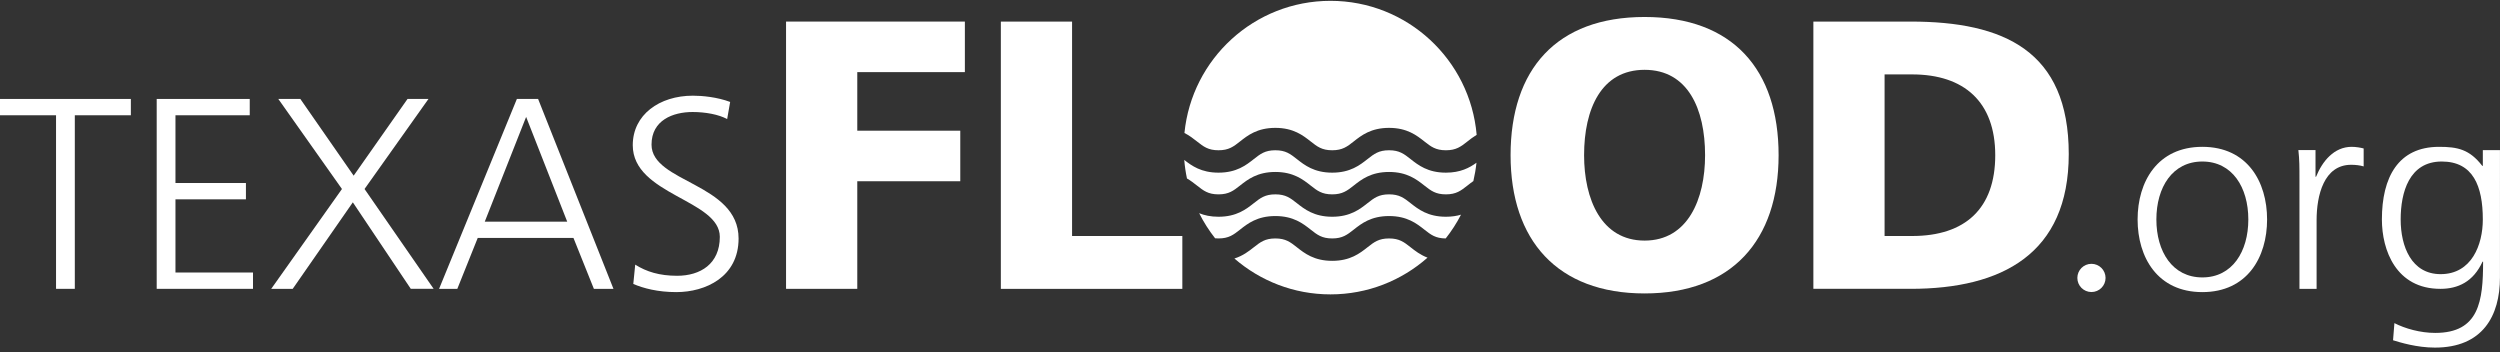
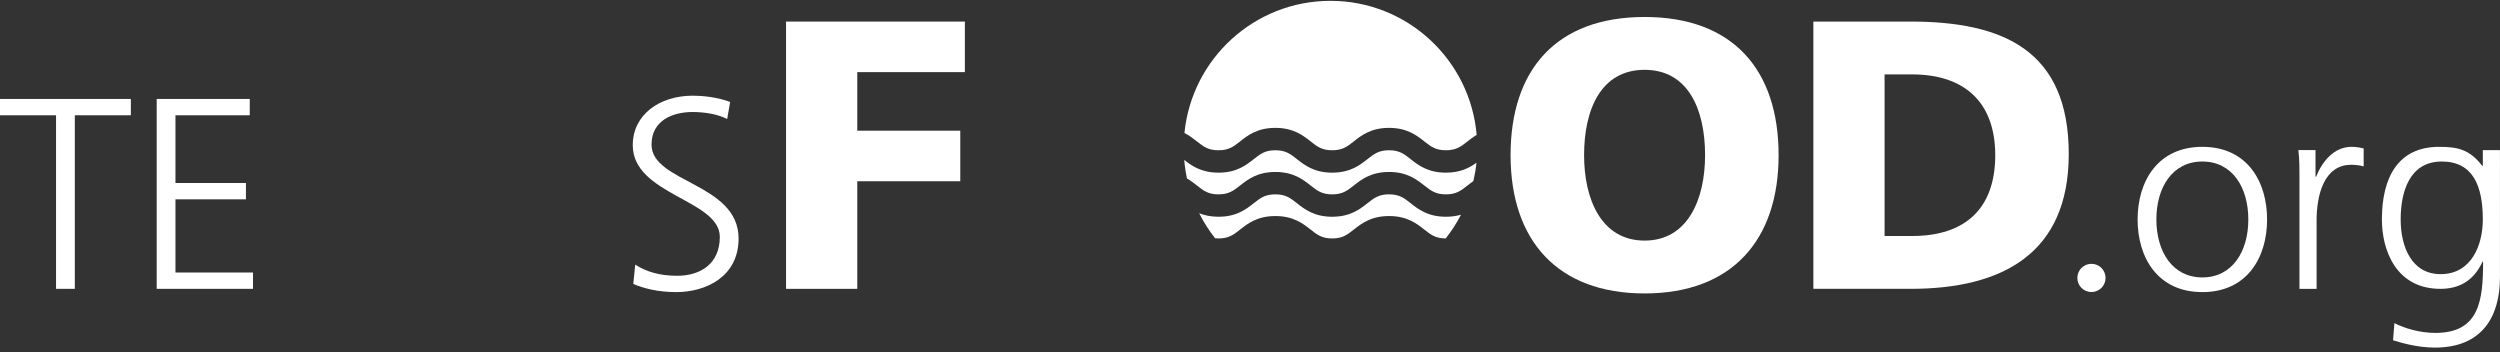
<svg xmlns="http://www.w3.org/2000/svg" version="1.1" id="artwork" x="0px" y="0px" width="600px" height="84.534px" viewBox="0 0 600 84.534" enable-background="new 0 0 600 84.534" xml:space="preserve">
  <rect x="0" y="0" width="600" height="84.534" fill="#333333" stroke="none" />
  <g id="TexasFLOOD.org_logo">
    <g id="org">
      <path fill="#FFFFFF" d="M528.563,35.239c10.773,0,15.538,8.356,15.538,17.433c0,9.077-4.765,17.434-15.538,17.434    c-10.772,0-15.539-8.357-15.539-17.434C513.024,43.595,517.791,35.239,528.563,35.239z M528.563,66.579    c7.182,0,11.034-6.204,11.034-13.908c0-7.705-3.853-13.907-11.034-13.907c-7.181,0-11.033,6.202-11.033,13.907    C517.53,60.375,521.382,66.579,528.563,66.579z" />
      <path fill="#FFFFFF" d="M551.871,43.465c0-3.656,0-5.026-0.261-7.442h4.113v6.398h0.132c1.501-3.722,4.308-7.183,8.553-7.183    c0.979,0,2.153,0.196,2.871,0.392v4.309c-0.847-0.261-1.957-0.391-3.003-0.391c-6.53,0-8.292,7.312-8.292,13.318v16.454h-4.113    V43.465z" />
      <path fill="#FFFFFF" d="M599.991,66.579c0,9.271-4.181,16.844-15.604,16.844c-4.374,0-8.356-1.24-10.055-1.762l0.325-4.114    c2.548,1.306,6.204,2.351,9.794,2.351c10.577,0,11.491-7.705,11.491-17.106h-0.132c-2.218,4.832-5.874,6.529-10.117,6.529    c-10.644,0-14.039-9.271-14.039-16.649c0-10.121,3.917-17.433,13.713-17.433c4.438,0,7.312,0.588,10.379,4.57h0.132v-3.786h4.113    V66.579z M585.755,65.795c7.444,0,10.122-7.052,10.122-13.124c0-8.03-2.351-13.907-9.859-13.907    c-7.836,0-9.858,7.443-9.858,13.907C576.16,59.201,578.77,65.795,585.755,65.795z" />
    </g>
    <circle id="dot_on_.org" fill="#FFFFFF" cx="501.949" cy="66.703" r="3.386" />
    <g id="flood_graphic">
      <path fill="#FFFFFF" d="M292.441,36.063c2.479,0,3.603-0.884,5.16-2.11c1.843-1.454,4.142-3.264,8.483-3.264    c4.343,0,6.639,1.811,8.486,3.264c1.555,1.226,2.678,2.11,5.158,2.11c2.479,0,3.603-0.884,5.16-2.11    c1.844-1.454,4.142-3.264,8.484-3.264c4.343,0,6.64,1.811,8.486,3.264c1.555,1.226,2.679,2.11,5.159,2.11    c2.48,0,3.605-0.884,5.161-2.11c0.659-0.519,1.374-1.079,2.219-1.589c-1.553-18.02-16.663-32.162-35.083-32.162    c-18.271,0-33.29,13.91-35.049,31.717c1.208,0.612,2.164,1.36,3.019,2.035C288.837,35.179,289.96,36.063,292.441,36.063z" />
      <path fill="#FFFFFF" d="M338.532,48.756c-1.556-1.226-2.681-2.111-5.16-2.111s-3.604,0.886-5.16,2.111    c-1.845,1.454-4.144,3.263-8.484,3.263c-4.341,0-6.639-1.81-8.486-3.263c-1.555-1.226-2.677-2.111-5.158-2.111    c-2.479,0-3.603,0.886-5.159,2.111c-1.844,1.454-4.141,3.263-8.484,3.263c-1.889,0-3.392-0.343-4.639-0.85    c1.073,2.141,2.357,4.156,3.826,6.021c0.255,0.024,0.525,0.037,0.813,0.037c2.479,0,3.603-0.886,5.16-2.111    c1.843-1.454,4.142-3.264,8.483-3.264c4.343,0,6.639,1.81,8.486,3.264c1.555,1.226,2.678,2.111,5.158,2.111    c2.479,0,3.603-0.886,5.16-2.111c1.844-1.454,4.142-3.264,8.484-3.264c4.343,0,6.64,1.81,8.486,3.264    c1.546,1.217,2.665,2.1,5.113,2.11c1.398-1.771,2.629-3.68,3.671-5.703c-1.034,0.306-2.221,0.497-3.625,0.497    C342.673,52.019,340.378,50.209,338.532,48.756z" />
-       <path fill="#FFFFFF" d="M333.372,57.227c-2.479,0-3.604,0.886-5.16,2.11c-1.845,1.453-4.144,3.264-8.484,3.264    c-4.341,0-6.639-1.811-8.486-3.264c-1.555-1.225-2.677-2.11-5.158-2.11c-2.479,0-3.603,0.886-5.159,2.11    c-1.21,0.954-2.619,2.058-4.668,2.706c6.179,5.356,14.236,8.608,23.057,8.608c8.934,0,17.085-3.333,23.294-8.813    c-1.733-0.661-2.985-1.641-4.075-2.5C336.976,58.112,335.851,57.227,333.372,57.227z" />
      <path fill="#FFFFFF" d="M347.017,41.438c-4.343,0-6.638-1.81-8.485-3.263c-1.556-1.226-2.681-2.112-5.16-2.112    s-3.604,0.886-5.16,2.112c-1.845,1.453-4.144,3.263-8.484,3.263c-4.341,0-6.639-1.81-8.486-3.263    c-1.555-1.226-2.677-2.112-5.158-2.112c-2.479,0-3.603,0.886-5.159,2.112c-1.844,1.453-4.141,3.263-8.484,3.263    c-4.137,0-6.417-1.642-8.219-3.056c0.125,1.512,0.343,2.999,0.652,4.45c0.929,0.539,1.701,1.146,2.409,1.704    c1.555,1.225,2.678,2.109,5.158,2.109c2.479,0,3.603-0.885,5.16-2.109c1.843-1.454,4.142-3.266,8.483-3.266    c4.343,0,6.639,1.812,8.486,3.266c1.555,1.225,2.678,2.109,5.158,2.109c2.479,0,3.603-0.885,5.16-2.109    c1.844-1.454,4.142-3.266,8.484-3.266c4.343,0,6.64,1.812,8.486,3.266c1.555,1.225,2.679,2.109,5.159,2.109    c2.48,0,3.605-0.885,5.161-2.109c0.442-0.35,0.911-0.718,1.429-1.077c0.335-1.437,0.591-2.906,0.745-4.403    C352.675,40.268,350.509,41.438,347.017,41.438z" />
    </g>
    <g id="Flood">
      <path fill="#FFFFFF" d="M188.653,5.178h42.915v12.131h-25.822v14.059h24.72v12.13h-24.72v25.823h-17.093V5.178z" />
-       <path fill="#FFFFFF" d="M240.204,5.178h17.092V56.64h26.465v12.681h-43.557V5.178z" />
      <path fill="#FFFFFF" d="M394.702,4.076c21.135,0,32.163,12.589,32.163,33.173c0,20.401-11.213,33.175-32.163,33.175    c-20.953,0-32.163-12.773-32.163-33.175C362.539,16.665,373.565,4.076,394.702,4.076z M394.702,57.742    c10.383,0,14.517-9.925,14.517-20.493c0-11.119-4.134-20.492-14.517-20.492c-10.385,0-14.52,9.374-14.52,20.492    C380.182,47.817,384.317,57.742,394.702,57.742z" />
      <path fill="#FFFFFF" d="M435.209,5.178h23.341c22.331,0,37.951,6.984,37.951,31.795c0,23.985-16.081,32.347-37.951,32.347h-23.341    V5.178z M452.3,56.64h6.615c12.775,0,19.943-6.617,19.943-19.391c0-12.772-7.444-19.39-19.943-19.39H452.3V56.64z" />
    </g>
    <g id="Texas">
      <path fill="#FFFFFF" d="M13.45,27.665H0v-3.917h31.405v3.917h-13.45v41.656H13.45V27.665z" />
      <path fill="#FFFFFF" d="M37.607,23.748h22.33v3.917H42.112v16.258h16.911v3.917H42.112v17.563H60.72v3.918H37.607V23.748z" />
-       <path fill="#FFFFFF" d="M82.07,45.359L66.792,23.748h5.288l12.797,18.412l12.928-18.412h5.027L87.489,45.359l16.584,23.961h-5.484    L84.681,48.559L70.252,69.321h-5.158L82.07,45.359z" />
-       <path fill="#FFFFFF" d="M124.051,23.748h5.093l18.085,45.573h-4.7l-4.897-12.21h-22.982l-4.896,12.21h-4.375L124.051,23.748z     M126.271,28.057l-9.925,25.138h19.784L126.271,28.057z" />
      <path fill="#FFFFFF" d="M152.452,63.51c2.677,1.697,5.811,2.677,10.054,2.677c5.615,0,10.251-2.873,10.251-9.337    c0-8.944-20.894-10.054-20.894-22.003c0-7.312,6.399-11.883,14.43-11.883c2.22,0,5.81,0.327,8.945,1.502l-0.719,4.114    c-2.024-1.111-5.223-1.698-8.292-1.698c-4.702,0-9.859,1.959-9.859,7.834c0,9.141,20.893,9.207,20.893,22.526    c0,9.206-7.899,12.863-14.952,12.863c-4.439,0-7.899-0.916-10.316-1.959L152.452,63.51z" />
    </g>
  </g>
</svg>